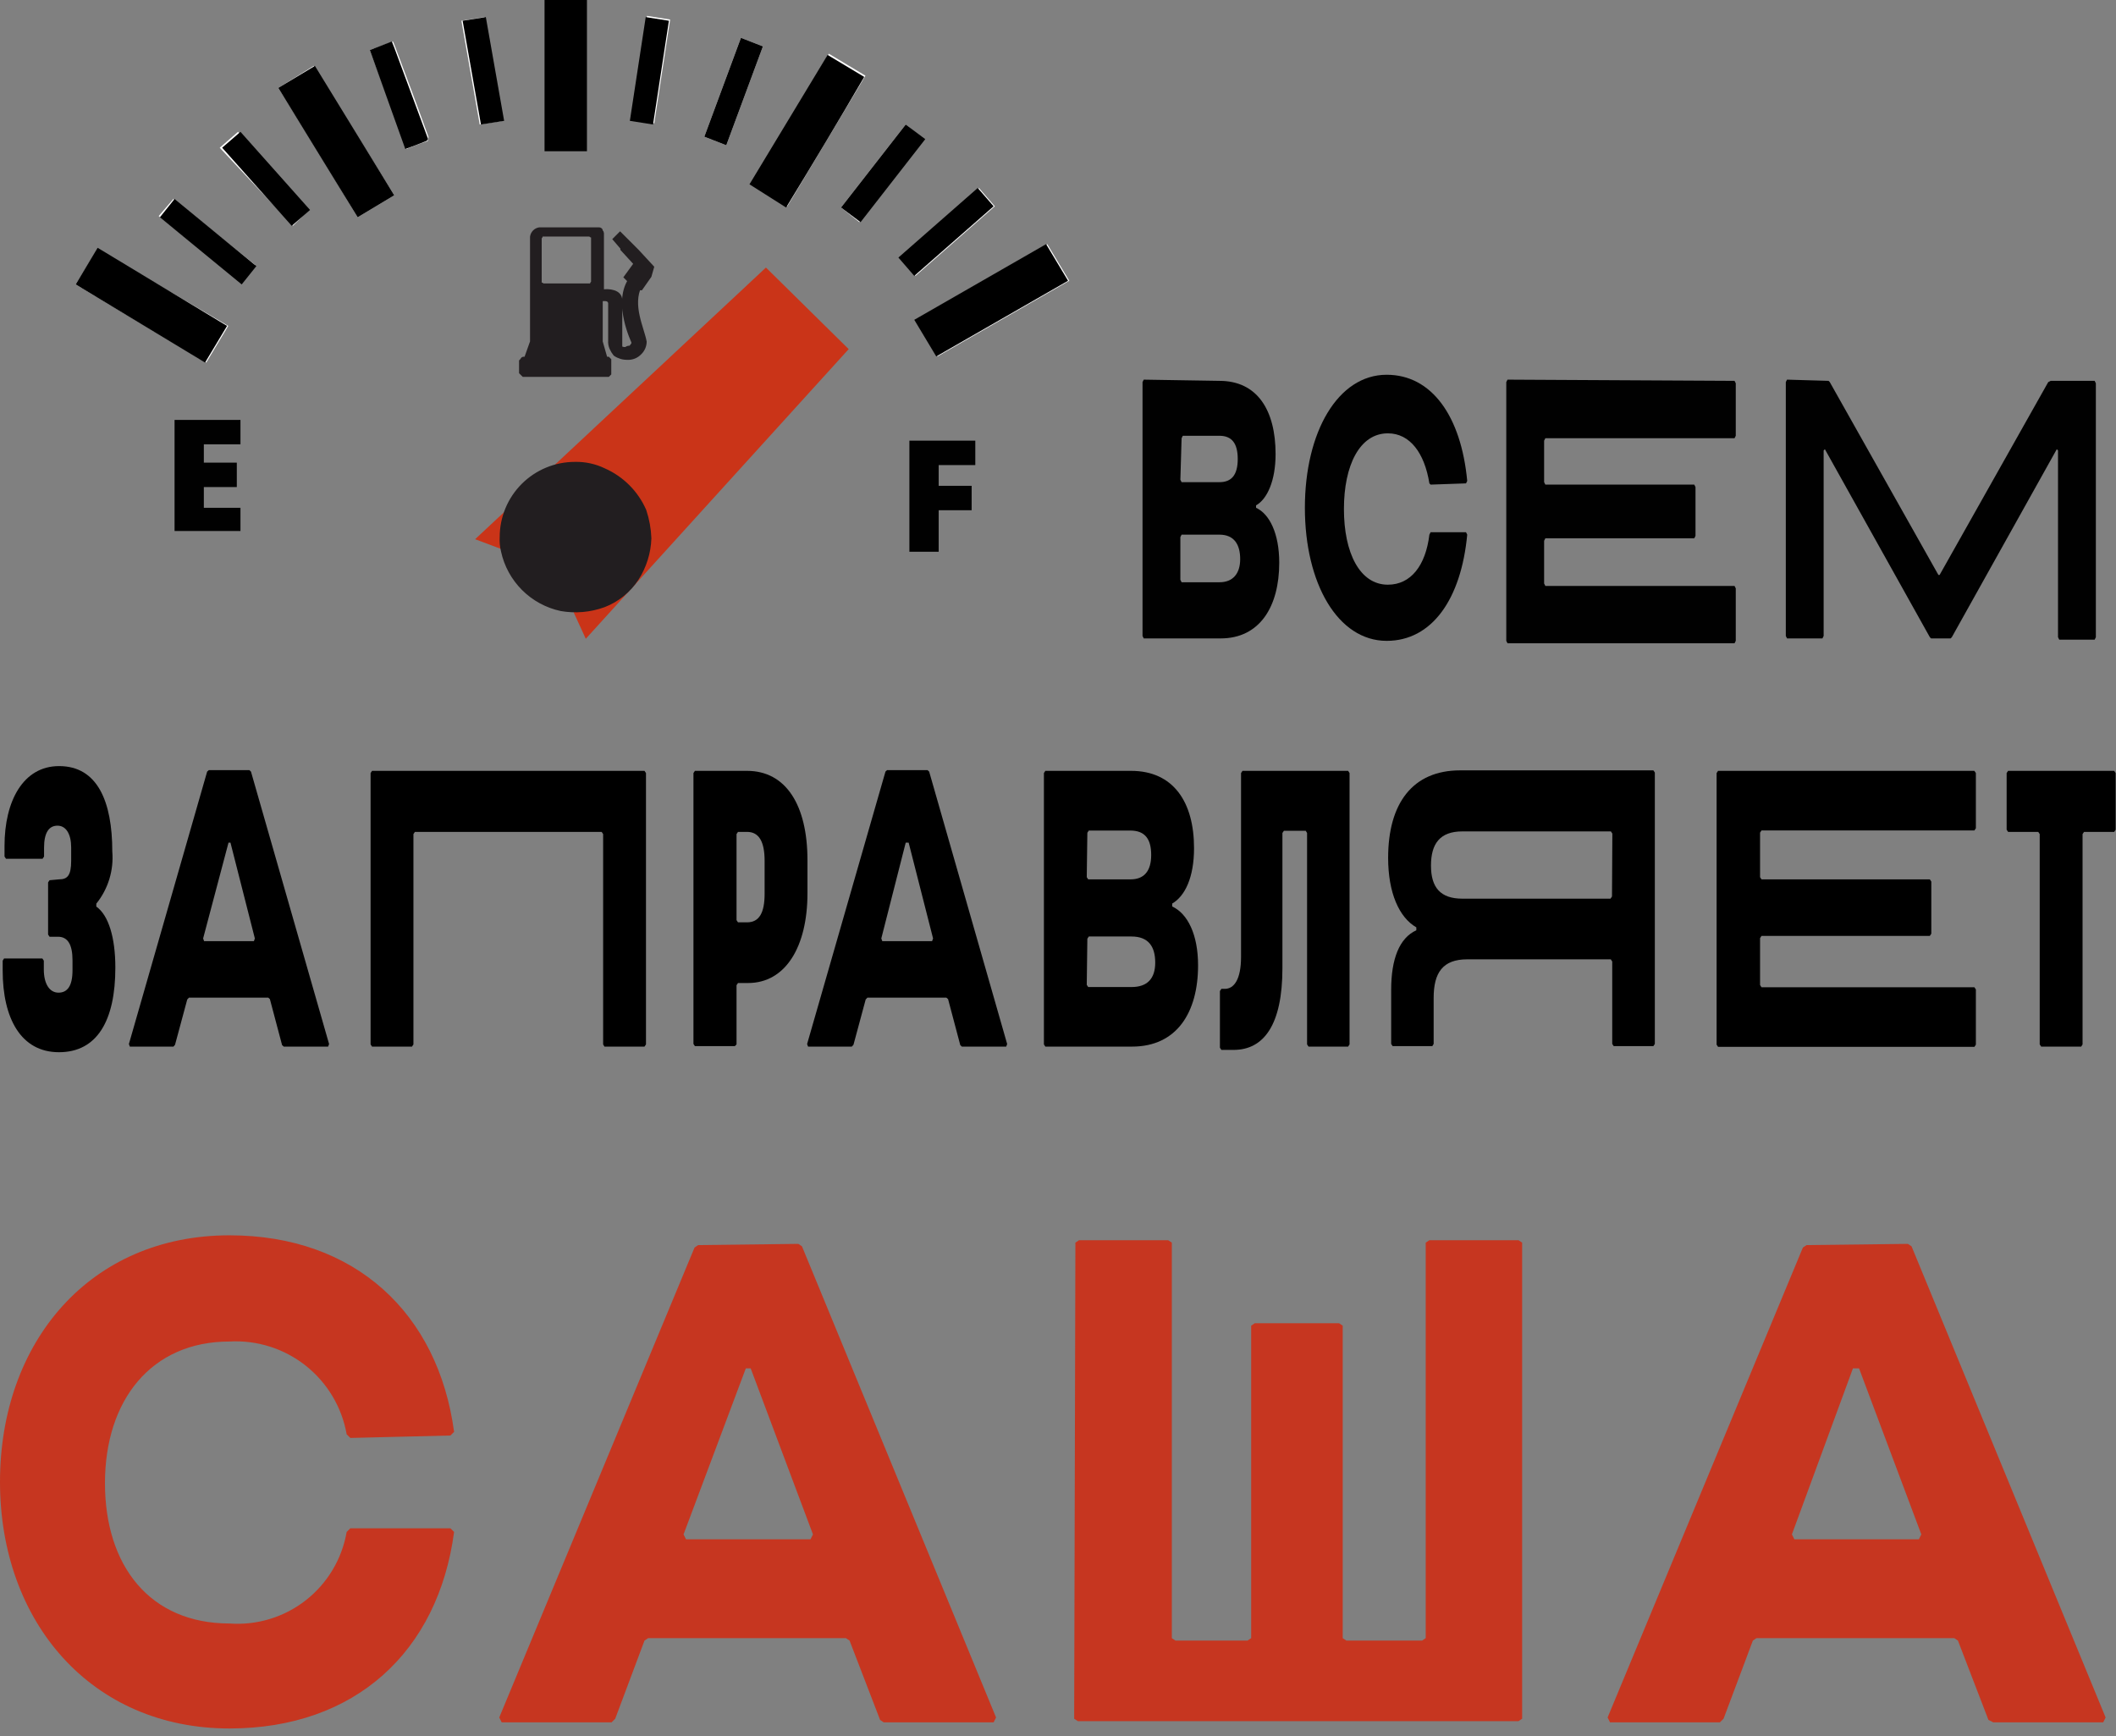
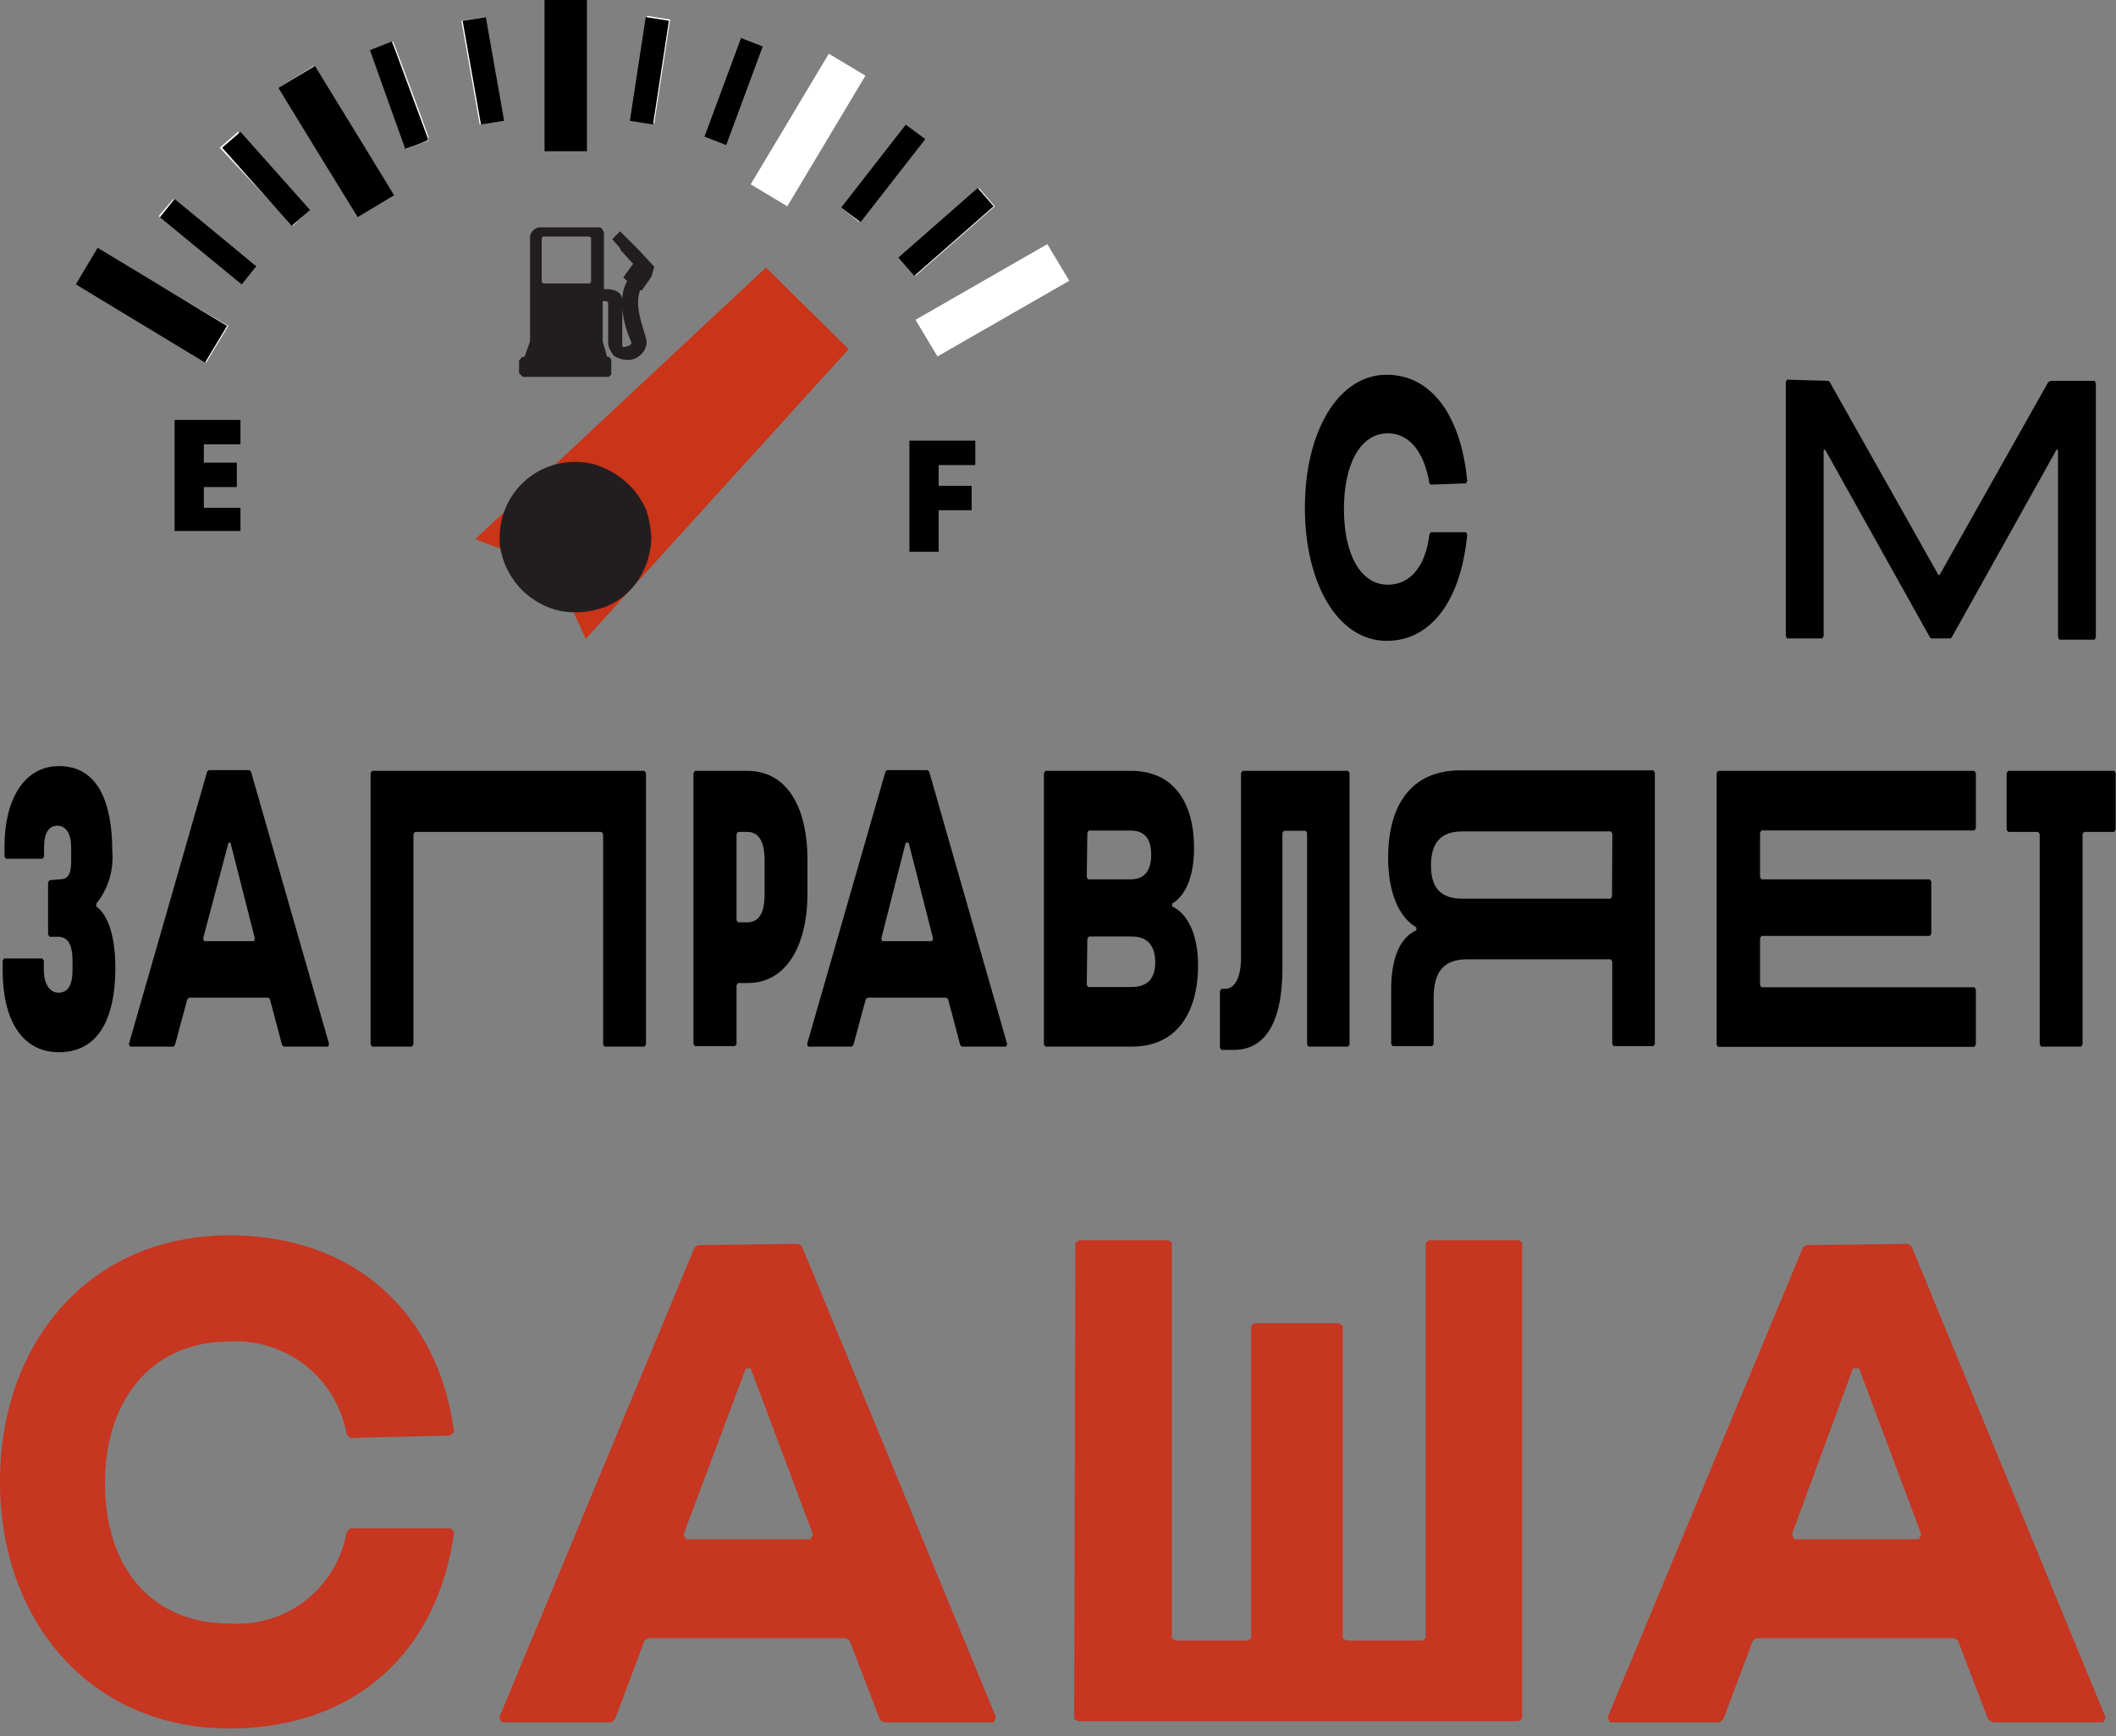
<svg xmlns="http://www.w3.org/2000/svg" width="117" height="96" viewBox="0 0 117 96" fill="none">
  <rect x="0" y="0" width="117" height="96" fill="#808080" stroke="none" />
  <g clip-path="url(#clip0_19822_1959)">
    <path d="M33.274 29.562L44.546 17.143L32.262 28.617C32.493 28.703 32.701 28.842 32.869 29.022C33.041 29.172 33.179 29.356 33.274 29.562Z" fill="#C63620" stroke="#CA3418" stroke-width="6.43" stroke-miterlimit="10" />
    <path d="M31.789 25.783C30.751 25.783 29.755 26.195 29.021 26.929C28.287 27.663 27.875 28.659 27.875 29.697C27.86 29.947 27.883 30.197 27.942 30.44C28.106 31.201 28.487 31.899 29.037 32.449C29.588 33 30.286 33.38 31.047 33.544C31.816 33.679 32.608 33.609 33.342 33.342C34.061 33.066 34.675 32.57 35.096 31.924C35.512 31.278 35.745 30.532 35.772 29.765C35.753 29.259 35.662 28.759 35.502 28.28C35.077 27.315 34.306 26.545 33.342 26.12C32.858 25.886 32.326 25.77 31.789 25.783Z" fill="#221E20" stroke="#221E20" stroke-width="0.49" stroke-miterlimit="10" />
    <path fill-rule="evenodd" clip-rule="evenodd" d="M35.434 15.928L35.907 15.254L36.042 14.781L35.232 13.904L34.287 12.959L34.152 13.094L34.017 13.229L34.422 13.701V13.769L35.164 14.579L34.624 15.321L34.827 15.524C34.017 16.806 35.029 18.898 35.029 18.898V19.033C34.962 19.101 34.894 19.236 34.827 19.236C34.79 19.231 34.753 19.235 34.718 19.247C34.683 19.258 34.651 19.278 34.624 19.303C34.507 19.321 34.388 19.297 34.287 19.236V16.603C34.287 16.131 33.679 16.063 33.274 16.131V12.891C33.274 12.824 33.207 12.824 33.207 12.756C33.207 12.689 33.139 12.689 33.072 12.689H29.832C29.73 12.704 29.636 12.751 29.563 12.824C29.49 12.897 29.442 12.992 29.427 13.094V18.898L29.09 19.843H28.955C28.937 19.843 28.92 19.85 28.907 19.863C28.894 19.875 28.887 19.893 28.887 19.91L28.82 19.978V20.585L28.887 20.653L28.955 20.72H33.612L33.679 20.653V19.91L33.612 19.843H33.477L33.207 18.898V16.536C33.409 16.536 33.679 16.468 33.747 16.738V18.831C33.736 18.969 33.759 19.108 33.814 19.236C33.867 19.357 33.935 19.47 34.017 19.573C34.215 19.71 34.451 19.781 34.692 19.776C34.817 19.782 34.942 19.762 35.059 19.715C35.176 19.668 35.281 19.597 35.367 19.506C35.45 19.427 35.517 19.333 35.563 19.229C35.609 19.125 35.634 19.012 35.637 18.898C35.502 18.156 34.827 16.873 35.367 15.793V15.928H35.434ZM32.802 15.456V15.591C32.802 15.658 32.734 15.658 32.734 15.726C32.734 15.793 32.667 15.793 32.599 15.793H30.035C29.967 15.793 29.967 15.726 29.9 15.726C29.832 15.726 29.832 15.658 29.832 15.591V13.161C29.832 13.094 29.9 13.094 29.9 13.026C29.9 12.959 29.967 12.959 30.035 12.959H32.599C32.667 12.959 32.667 13.026 32.734 13.026C32.802 13.026 32.802 13.094 32.802 13.161V15.456Z" fill="#221E20" stroke="#221E20" stroke-width="0.24" stroke-miterlimit="10" />
    <path d="M13.296 29.36H9.652V23.218H13.296V24.568H11.271V25.58H13.094V26.93H11.271V28.077H13.296V29.36Z" fill="#010101" />
    <path d="M51.903 30.507H50.283V24.365H53.927V25.715H51.903V26.862H53.725V28.212H51.903V30.507Z" fill="#010101" />
    <path d="M32.464 8.369V0H30.102V8.369H32.464ZM41.508 10.191L43.533 11.406L47.853 4.185L45.828 2.97L41.508 10.191ZM51.835 19.708L59.124 15.524L57.909 13.499L50.62 17.683L51.835 19.708ZM15.389 4.86C16.873 7.222 18.358 9.652 19.776 12.014L21.8 10.799L17.346 3.645L15.389 4.86ZM4.185 15.726L11.406 20.046L12.621 18.021L5.399 13.769L4.185 15.726ZM27.807 6.682L26.795 0.945L25.512 1.147L26.525 6.884L27.807 6.682ZM47.515 12.284L51.093 7.694L50.08 6.884L46.503 11.474L47.515 12.284ZM20.451 2.767L22.475 8.234C22.813 8.099 23.15 7.964 23.555 7.829C23.69 7.829 23.69 7.694 23.69 7.559C23.083 5.872 22.475 4.252 21.868 2.632L21.733 2.295L20.451 2.767ZM36.176 6.817L37.054 1.08L35.772 0.877L34.894 6.614L36.176 6.817ZM14.106 14.646L9.584 11.001L8.774 11.946L13.296 15.591L14.106 14.646ZM17.076 11.609L13.161 7.289L12.149 8.167L16.198 12.486L17.076 11.609ZM40.159 8.032L42.183 2.565L40.968 2.092L38.944 7.559L40.159 8.032ZM54.13 10.394L49.743 14.241L50.62 15.254L55.007 11.406L54.13 10.394Z" fill="white" />
    <path d="M32.464 8.369H30.102V0H32.464V8.369Z" fill="black" />
-     <path d="M41.441 10.191L45.761 3.037L47.785 4.252C46.368 6.682 44.951 9.044 43.466 11.474L41.441 10.191Z" fill="black" />
-     <path d="M51.768 19.708L50.553 17.683L57.842 13.499L59.057 15.524L51.768 19.708Z" fill="black" />
    <path d="M15.388 4.86L17.413 3.645L21.8 10.799L19.776 12.014L15.388 4.86Z" fill="black" />
    <path d="M4.185 15.726L5.399 13.701L12.554 18.021L11.339 20.046L4.185 15.726Z" fill="black" />
    <path d="M27.875 6.682L26.593 6.884L25.58 1.147L26.863 0.945L27.875 6.682Z" fill="black" />
    <path d="M47.583 12.284L46.503 11.474L50.08 6.884L51.16 7.694L47.583 12.284Z" fill="black" />
    <path d="M20.45 2.767L21.665 2.295L21.8 2.632L23.623 7.559C23.69 7.694 23.69 7.762 23.488 7.829C23.15 7.964 22.813 8.099 22.408 8.234L20.45 2.767Z" fill="black" />
    <path d="M36.109 6.884L34.827 6.682L35.704 0.945L36.986 1.147L36.109 6.884Z" fill="black" />
    <path d="M14.174 14.714L13.364 15.726L8.842 12.014L9.651 11.002L14.174 14.714Z" fill="black" />
    <path d="M17.143 11.609L16.131 12.486L12.284 8.167L13.296 7.289L17.143 11.609Z" fill="black" />
    <path d="M40.159 8.032L38.944 7.559L40.969 2.092L42.184 2.565L40.159 8.032Z" fill="black" />
    <path d="M54.062 10.394L54.94 11.406L50.553 15.254L49.675 14.241L54.062 10.394Z" fill="black" />
-     <path d="M67.426 21.058C69.518 21.058 70.531 22.678 70.531 25.108C70.531 26.592 70.058 27.605 69.451 27.942V28.077C70.193 28.415 70.733 29.495 70.733 31.114C70.733 33.544 69.653 35.299 67.493 35.299H63.241L63.174 35.164V21.125L63.241 20.991L67.426 21.058ZM65.266 26.525L65.334 26.66H67.426C68.101 26.66 68.438 26.255 68.438 25.378C68.438 24.5 68.101 24.095 67.426 24.095H65.401L65.334 24.23L65.266 26.525ZM65.266 32.059L65.334 32.194H67.426C68.168 32.194 68.573 31.722 68.573 30.912C68.573 30.102 68.236 29.562 67.426 29.562H65.334L65.266 29.697V32.059Z" fill="#010101" />
    <path d="M79.103 26.795L79.035 26.727C78.765 25.04 77.955 23.96 76.74 23.96C75.188 23.96 74.31 25.715 74.31 28.145C74.31 30.575 75.188 32.329 76.74 32.329C78.023 32.329 78.832 31.249 79.035 29.562L79.103 29.427H81.06L81.127 29.562C80.79 33.139 79.17 35.434 76.673 35.434C73.973 35.434 72.151 32.262 72.151 28.077C72.151 23.893 73.973 20.721 76.673 20.721C79.17 20.721 80.79 23.015 81.127 26.592L81.06 26.727L79.103 26.795Z" fill="#010101" />
-     <path d="M95.908 21.058L95.976 21.193V24.095L95.908 24.23H85.447L85.379 24.365V26.66L85.447 26.795H93.681L93.749 26.93V29.63L93.681 29.765H85.447L85.379 29.9V32.262L85.447 32.397H95.908L95.976 32.532V35.434L95.908 35.569H83.355L83.287 35.434V21.125L83.355 20.991L95.908 21.058Z" fill="#010101" />
    <path d="M101.105 21.058L101.173 21.125L107.18 31.789H107.247L113.254 21.125L113.389 21.058H115.819L115.886 21.193V35.232L115.819 35.367H113.861L113.794 35.232V24.905L113.726 24.838L107.922 35.232L107.855 35.299H106.775L106.707 35.232L100.903 24.838L100.835 24.905V35.164L100.768 35.299H98.81L98.743 35.164V21.125L98.81 20.991L101.105 21.058Z" fill="#010101" />
    <path d="M19.371 79.507L19.168 79.305C18.903 77.805 18.097 76.455 16.903 75.509C15.709 74.564 14.209 74.089 12.689 74.175C8.369 74.175 5.804 77.415 5.804 82.005C5.804 86.594 8.302 89.766 12.689 89.766C14.204 89.877 15.707 89.421 16.905 88.485C18.102 87.549 18.909 86.202 19.168 84.704L19.371 84.502H24.905L25.108 84.704C24.23 91.319 19.641 95.571 12.689 95.571C5.062 95.571 0 89.699 0 81.937C0 74.175 4.995 68.303 12.689 68.303C19.641 68.303 24.23 72.623 25.108 79.17L24.905 79.372L19.371 79.507Z" fill="#C63620" />
    <path d="M44.141 68.776L44.343 68.911L55.075 94.963L54.94 95.233H48.865L48.663 95.098L46.975 90.711L46.773 90.576H35.839L35.636 90.711L34.017 95.031L33.814 95.233H27.74L27.605 94.963L38.404 68.978L38.606 68.843L44.141 68.776ZM37.796 84.839L37.931 85.109H44.816L44.951 84.839L41.508 75.66H41.238L37.796 84.839Z" fill="#C63620" />
    <path d="M105.492 68.776L105.695 68.911L116.426 94.963L116.291 95.233H110.217L109.947 95.098L108.26 90.711L108.057 90.576H97.123L96.921 90.711L95.301 95.031L95.098 95.233H89.024L88.889 94.963L99.688 68.978L99.89 68.843L105.492 68.776ZM99.08 84.839L99.215 85.109H106.1L106.235 84.839L102.793 75.66H102.455L99.08 84.839Z" fill="#C63620" />
    <path d="M59.462 68.708L59.664 68.573H64.591L64.794 68.708V90.576L64.996 90.711H68.978L69.181 90.576V73.298L69.383 73.163H74.04L74.243 73.298V90.576L74.445 90.711H78.63L78.832 90.576V68.708L79.035 68.573H83.962L84.164 68.708V95.031L83.962 95.166H59.597L59.394 95.031L59.462 68.708Z" fill="#C63620" />
    <path d="M3.26 48.622C3.719 48.622 3.935 48.42 3.935 47.603V46.854C3.935 46.139 3.665 45.653 3.179 45.653C2.693 45.653 2.436 46.057 2.436 46.874V47.36L2.355 47.482H0.331L0.25 47.36V46.773C0.25 44.289 1.282 42.359 3.267 42.359C5.386 42.359 6.209 44.309 6.209 47.083C6.296 48.122 5.98 49.154 5.325 49.965V50.127C6 50.6 6.378 51.835 6.378 53.502C6.378 56.431 5.372 58.179 3.26 58.179C1.147 58.179 0.148 56.289 0.148 53.664V53.117L0.223 52.996H2.342L2.423 53.117V53.603C2.423 54.4 2.74 54.886 3.233 54.886C3.726 54.886 4.009 54.521 4.009 53.644V53.097C4.009 52.226 3.746 51.794 3.206 51.794H2.74L2.659 51.673V48.791L2.74 48.669L3.26 48.622Z" fill="black" />
    <path d="M13.789 42.582L13.877 42.663L18.196 57.727L18.142 57.869H15.692L15.598 57.788L14.923 55.243L14.835 55.163H10.448L10.353 55.264L9.678 57.768L9.591 57.869H7.181L7.127 57.727L11.454 42.663L11.548 42.582H13.789ZM11.231 51.889L11.285 52.038H14.039L14.092 51.889L12.743 46.591H12.635L11.231 51.889Z" fill="black" />
    <path d="M35.636 42.622L35.718 42.744V57.748L35.636 57.869H33.423L33.349 57.748V46.118L33.267 45.997H22.941L22.86 46.118V57.748L22.779 57.869H20.572L20.491 57.748V42.744L20.572 42.622H35.636Z" fill="black" />
    <path d="M41.306 42.622C43.466 42.622 44.647 44.532 44.647 47.563V49.392C44.647 52.341 43.439 54.353 41.36 54.353H40.806L40.725 54.474V57.748L40.631 57.842H38.424L38.343 57.721V42.744L38.424 42.622H41.306ZM40.725 50.877L40.806 50.998H41.306C41.981 50.998 42.278 50.472 42.278 49.412V47.603C42.278 46.523 41.961 45.997 41.306 45.997H40.806L40.725 46.118V50.877Z" fill="black" />
    <path d="M51.282 42.582L51.376 42.663L55.689 57.727L55.635 57.869H53.185L53.097 57.788L52.422 55.243L52.328 55.163H47.961L47.866 55.264L47.191 57.768L47.097 57.869H44.681L44.627 57.727L48.96 42.663L49.047 42.582H51.282ZM48.73 51.889L48.784 52.038H51.538L51.592 51.889L50.242 46.591H50.08L48.73 51.889Z" fill="black" />
    <path d="M62.539 42.622C64.882 42.622 66.022 44.35 66.022 46.895C66.022 48.521 65.516 49.554 64.814 49.959V50.121C65.664 50.512 66.245 51.666 66.245 53.374C66.245 55.979 65.07 57.869 62.593 57.869H57.801L57.721 57.748V42.744L57.801 42.622H62.539ZM60.09 48.501L60.17 48.622H62.513C63.255 48.622 63.653 48.17 63.653 47.273C63.653 46.375 63.295 45.923 62.499 45.923H60.204L60.123 46.044L60.09 48.501ZM60.09 54.454L60.17 54.575H62.566C63.437 54.575 63.876 54.11 63.876 53.225C63.876 52.341 63.505 51.781 62.566 51.781H60.204L60.123 51.903L60.09 54.454Z" fill="black" />
    <path d="M74.54 42.622L74.621 42.744V57.748L74.54 57.869H72.353L72.272 57.748V46.058L72.198 45.936H70.99L70.909 46.058V53.536C70.909 56.647 69.89 58.051 68.209 58.051H67.534L67.453 57.93V54.798L67.534 54.676H67.723C68.236 54.676 68.621 54.15 68.621 52.908V42.744L68.702 42.622H74.54Z" fill="black" />
    <path d="M77.003 57.842L76.922 57.721V54.73C76.922 53.023 77.375 51.862 78.313 51.437V51.275C77.361 50.728 76.754 49.365 76.754 47.434C76.754 44.424 78.103 42.595 80.736 42.595H91.42L91.501 42.717V57.721L91.42 57.842H89.227L89.145 57.721V53.165L89.064 53.043H81.127C79.777 53.043 79.271 53.779 79.271 55.176V57.721L79.197 57.842H77.003ZM89.152 46.091L89.071 45.97H80.857C79.622 45.97 79.123 46.645 79.123 47.86C79.123 49.075 79.649 49.689 80.857 49.689H89.051L89.132 49.567L89.152 46.091Z" fill="black" />
    <path d="M109.171 42.622L109.252 42.744V45.794L109.171 45.916H97.4L97.319 46.037V48.501L97.4 48.622H106.707L106.788 48.744V51.626L106.707 51.747H97.4L97.319 51.869V54.467L97.4 54.589H109.171L109.252 54.71V57.761L109.171 57.883H94.997L94.916 57.761V42.744L94.997 42.622H109.171Z" fill="black" />
    <path d="M116.899 42.622L116.98 42.744V45.875L116.899 45.997H115.232L115.151 46.118V57.748L115.076 57.869H112.863L112.782 57.748V46.118L112.701 45.997H111.034L110.953 45.875V42.744L111.034 42.622H116.899Z" fill="black" />
  </g>
  <defs>
    <clipPath id="clip0_19822_1959">
      <rect width="117" height="95.571" fill="white" />
    </clipPath>
  </defs>
</svg>